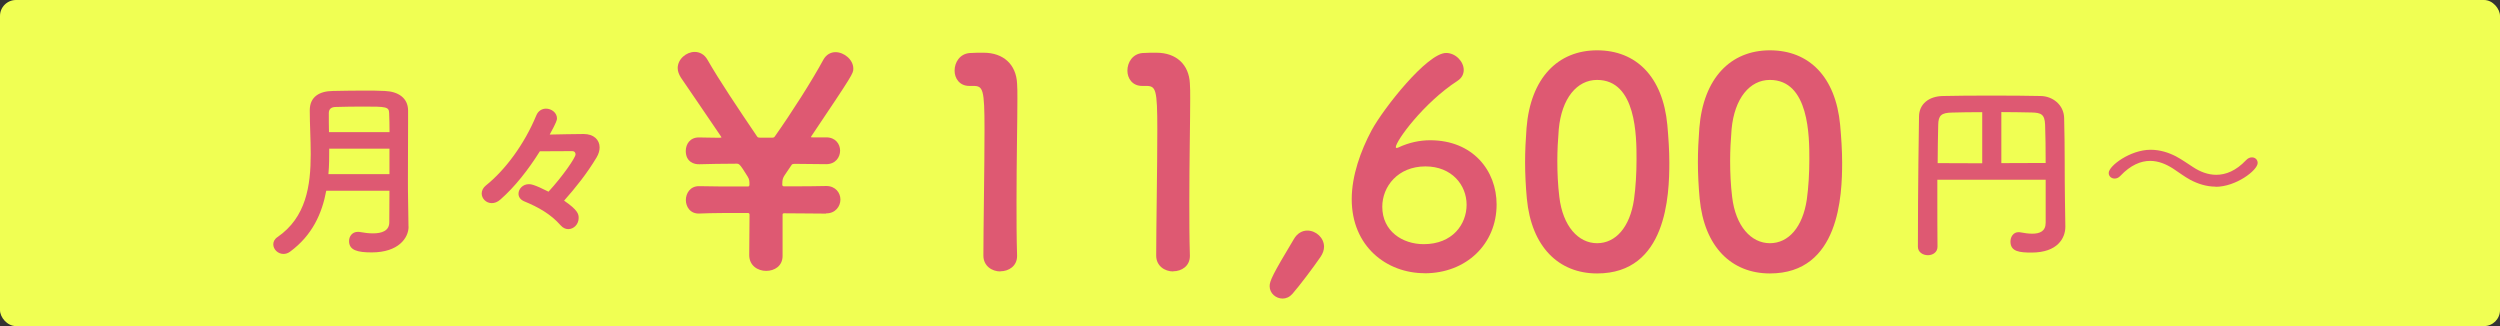
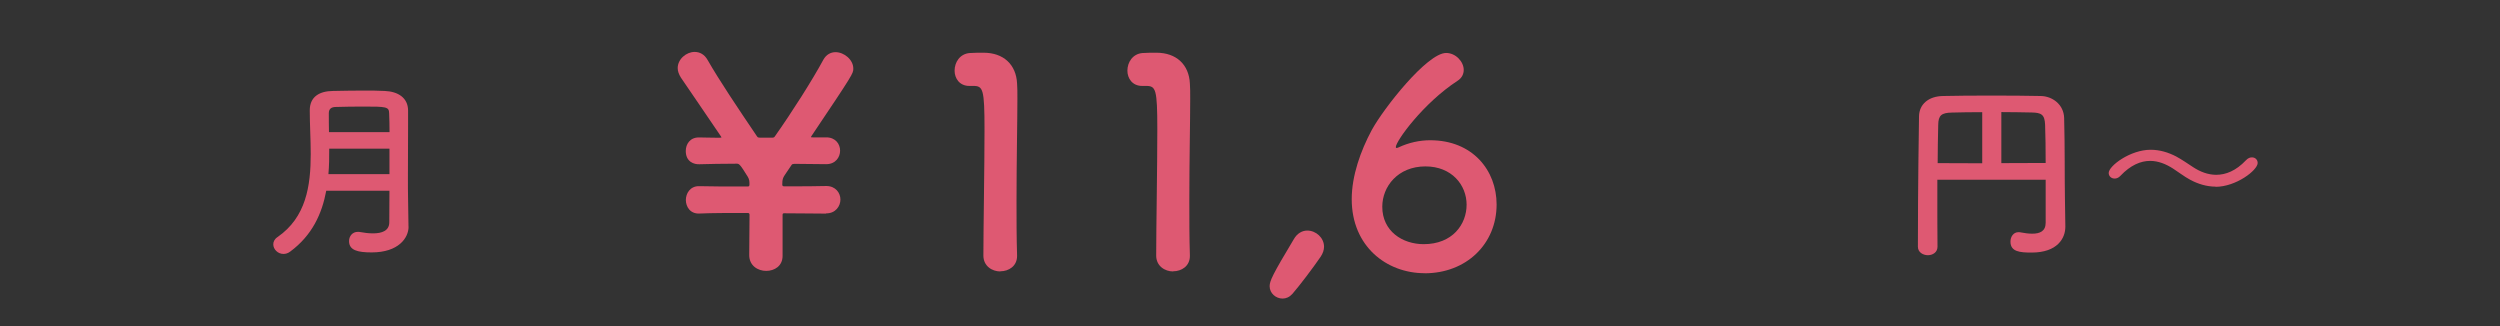
<svg xmlns="http://www.w3.org/2000/svg" id="_レイヤー_2" viewBox="0 0 312.49 40.76">
  <rect x="0" y="0" width="312.49" height="40.76" fill="#333333" stroke="none" />
  <g id="_レイヤー_10">
    <g>
-       <rect width="312.49" height="40.76" rx="2" ry="2" style="fill:#f0ff53;" />
      <g>
        <path d="M103.26,26.7c-1.58,0-3.38-.04-5.26-.04-.14,0-.18,.07-.18,.18v5.15c0,1.26-1.01,1.87-2.05,1.87s-2.12-.65-2.12-1.98c0-1.66,.04-3.35,.04-5.04,0-.14-.07-.22-.22-.22-2.34,0-4.5,0-6.01,.07-1.19,.07-1.73-.86-1.73-1.69s.54-1.73,1.62-1.73h.07c1.12,.04,3.46,.04,6.01,.04,.22,0,.22-.04,.25-.22,0-.43,0-.65-.22-1.01-.97-1.58-1.08-1.62-1.37-1.62-1.8,0-3.42,.04-4.64,.07-.68,.04-1.73-.29-1.73-1.66,0-.86,.54-1.69,1.62-1.69h.07c.58,0,1.44,.04,2.48,.04,.29,0,.29-.04,.29-.04,0-.04-.04-.07-.07-.14-1.91-2.84-3.89-5.69-5-7.34-.25-.4-.4-.79-.4-1.19,0-1.12,1.08-2.02,2.12-2.02,.61,0,1.22,.29,1.62,1.01,1.44,2.52,3.78,6.01,6.19,9.57,.11,.14,.14,.11,.36,.14h1.55c.18-.04,.18,0,.29-.14,2.16-3.06,4.72-7.09,6.08-9.61,.36-.65,.94-.94,1.51-.94,1.08,0,2.23,.94,2.23,2.05,0,.61,0,.65-5.22,8.42-.04,.07-.07,.11-.07,.14s.07,.04,.22,.04h1.69c1.15,0,1.73,.83,1.73,1.66s-.58,1.69-1.73,1.69h-.04l-3.92-.04c-.29,.04-.29,0-.43,.22l-.61,.9c-.43,.61-.5,.79-.5,1.51,.04,.14,.07,.18,.25,.18,2.16,0,4.1,0,5.22-.04h.04c1.15,0,1.76,.86,1.76,1.69s-.61,1.73-1.76,1.73h-.04Z" style="fill:#de5972;" />
        <path d="M125.04,33.93c-1.04,0-2.12-.68-2.12-1.98,0-3.35,.14-11.01,.14-15.77,0-5.04-.18-5.44-1.4-5.44h-.5c-1.22,0-1.84-.94-1.84-1.91,0-1.04,.65-2.09,1.87-2.2,.72-.04,1.01-.04,1.76-.04,2.48,0,4.07,1.48,4.18,3.85,.04,.47,.04,1.12,.04,1.91,0,2.88-.11,7.7-.11,12.85,0,2.23,0,4.5,.07,6.73v.07c0,1.26-1.04,1.91-2.09,1.91Z" style="fill:#de5972;" />
        <path d="M146.64,33.93c-1.04,0-2.12-.68-2.12-1.98,0-3.35,.14-11.01,.14-15.77,0-5.04-.18-5.44-1.4-5.44h-.5c-1.22,0-1.84-.94-1.84-1.91,0-1.04,.65-2.09,1.87-2.2,.72-.04,1.01-.04,1.76-.04,2.48,0,4.07,1.48,4.18,3.85,.04,.47,.04,1.12,.04,1.91,0,2.88-.11,7.7-.11,12.85,0,2.23,0,4.5,.07,6.73v.07c0,1.26-1.04,1.91-2.09,1.91Z" style="fill:#de5972;" />
        <path d="M160.32,37.32c-.83,0-1.62-.65-1.62-1.55,0-.65,.36-1.44,3.02-5.87,.43-.76,1.08-1.08,1.69-1.08,1.08,0,2.09,.9,2.09,2.02,0,.4-.14,.83-.43,1.26-.94,1.37-2.59,3.56-3.53,4.64-.36,.4-.79,.58-1.22,.58Z" style="fill:#de5972;" />
        <path d="M178.07,34.15c-4.75,0-9.11-3.35-9.11-9.25,0-2.95,1.12-6.05,2.48-8.6,1.48-2.74,6.95-9.68,9.32-9.68,1.19,0,2.2,1.08,2.2,2.12,0,.5-.22,1.01-.79,1.37-4.25,2.77-7.7,7.52-7.7,8.28,0,.07,.04,.11,.11,.11s.11-.04,.22-.07c1.3-.61,2.66-.9,3.96-.9,5.33,0,8.31,3.78,8.31,8.03,0,4.93-3.78,8.6-9,8.6Zm.11-13.35c-3.46,0-5.4,2.52-5.4,5.04,0,3.06,2.52,4.68,5.18,4.68,3.6,0,5.36-2.48,5.36-4.93s-1.84-4.79-5.15-4.79Z" style="fill:#de5972;" />
-         <path d="M190.85,24.83c-.14-1.55-.22-3.06-.22-4.57,0-1.37,.07-2.77,.18-4.25,.5-6.26,3.92-9.72,8.82-9.72s8.21,3.31,8.78,9.32c.14,1.58,.25,3.17,.25,4.71,0,4.07-.32,13.86-9.03,13.86-4.79,0-8.21-3.31-8.78-9.36Zm13.39,.14c.22-1.58,.32-3.35,.32-5.08,0-2.77,0-9.9-4.93-9.9-2.52,0-4.43,2.3-4.79,6.16-.11,1.33-.18,2.66-.18,3.96,0,1.51,.07,3.02,.25,4.5,.43,3.67,2.38,5.79,4.72,5.79s4.1-2.02,4.61-5.44Z" style="fill:#de5972;" />
-         <path d="M212.45,24.83c-.14-1.55-.22-3.06-.22-4.57,0-1.37,.07-2.77,.18-4.25,.5-6.26,3.92-9.72,8.82-9.72s8.21,3.31,8.78,9.32c.14,1.58,.25,3.17,.25,4.71,0,4.07-.32,13.86-9.03,13.86-4.79,0-8.21-3.31-8.78-9.36Zm13.39,.14c.22-1.58,.32-3.35,.32-5.08,0-2.77,0-9.9-4.93-9.9-2.52,0-4.43,2.3-4.79,6.16-.11,1.33-.18,2.66-.18,3.96,0,1.51,.07,3.02,.25,4.5,.43,3.67,2.38,5.79,4.72,5.79s4.1-2.02,4.61-5.44Z" style="fill:#de5972;" />
      </g>
      <g>
        <path d="M51.07,28.33c0,1.42-1.27,3.22-4.61,3.22-1.75,0-2.83-.26-2.83-1.42,0-.6,.41-1.15,1.1-1.15,.1,0,.17,0,.26,.02,.53,.1,1.1,.17,1.63,.17,1.1,0,2.04-.31,2.04-1.39,0-1.18,.02-2.52,.02-3.94h-7.9c-.53,2.86-1.75,5.57-4.51,7.61-.29,.22-.58,.29-.84,.29-.7,0-1.27-.58-1.27-1.2,0-.31,.14-.65,.53-.91,3.58-2.47,4.15-6.41,4.15-10.37,0-1.87-.12-3.74-.12-5.47s1.25-2.4,2.88-2.42c1.08-.02,2.45-.05,3.77-.05,.96,0,1.92,0,2.74,.05,1.63,.07,2.88,.84,2.9,2.42v1.7c0,2.26-.02,4.66-.02,6.79,0,.94,0,1.82,.02,2.64l.05,3.38v.02Zm-2.38-9.75h-7.54c0,1.06,0,2.11-.1,3.19h7.63v-3.19Zm0-2.06c0-.84-.02-1.66-.05-2.38-.02-.79-.36-.82-3.17-.82-1.22,0-2.47,.02-3.48,.05-.55,0-.89,.22-.89,.77,0,.74,0,1.56,.02,2.38h7.56Z" style="fill:#de5972;" />
-         <path d="M72.33,27.25c0,.79-.62,1.39-1.3,1.39-.31,0-.67-.14-.96-.48-1.25-1.42-2.81-2.28-4.56-3-.5-.22-.7-.58-.7-.94,0-.6,.53-1.2,1.3-1.2,.22,0,.65,.02,2.45,.94,1.75-1.9,3.38-4.25,3.38-4.66,0-.22-.12-.41-.43-.41-.98,0-2.42,0-4.03,.02-1.46,2.33-3.14,4.46-4.92,6.02-.38,.34-.74,.46-1.1,.46-.7,0-1.25-.58-1.25-1.2,0-.36,.17-.72,.53-1.01,2.4-1.92,4.8-5.14,6.29-8.74,.24-.6,.74-.86,1.22-.86,.67,0,1.37,.5,1.37,1.22,0,.19-.05,.46-.91,2.02,1.3-.02,3-.07,4.25-.07s1.99,.72,1.99,1.68c0,.38-.12,.82-.38,1.25-1.22,2.04-2.66,3.82-4.06,5.4,1.75,1.2,1.82,1.7,1.82,2.16Z" style="fill:#de5972;" />
      </g>
      <g>
        <path d="M255.7,22.47h-13.54v2.4c0,1.94,0,3.94,.02,5.95v.02c0,.7-.6,1.06-1.2,1.06s-1.25-.36-1.25-1.06c0-7.73,.12-14.81,.14-16.3,.02-1.51,1.2-2.52,3.02-2.54,1.85-.05,3.91-.05,6.02-.05s4.25,0,6.17,.05c1.46,.02,2.88,1.06,2.93,2.74,.1,3.53,.05,7.46,.1,10.18l.05,3.38v.05c0,1.42-.98,3.22-4.22,3.22-1.46,0-2.64-.1-2.64-1.37,0-.6,.36-1.18,1.01-1.18,.07,0,.14,0,.22,.02,.53,.1,1.03,.17,1.49,.17,.96,0,1.68-.31,1.68-1.37v-5.38Zm-7.94-8.45c-1.39,0-2.69,.02-3.74,.05-1.37,.02-1.73,.36-1.75,1.54-.05,1.51-.05,3.12-.07,4.78l5.57,.02v-6.38Zm7.94,6.36c0-1.75-.02-3.46-.07-4.78s-.5-1.51-1.68-1.54c-1.18-.02-2.47-.05-3.79-.05v6.38l5.54-.02Z" style="fill:#de5972;" />
        <path d="M276.94,23.33c-1.15,0-2.23-.36-3.14-.84-.77-.41-1.46-.96-2.18-1.42-.86-.55-1.82-.96-2.86-.96-1.18,0-2.45,.53-3.72,1.87-.22,.24-.48,.34-.72,.34-.41,0-.74-.29-.74-.7,0-.89,2.71-2.9,5.23-2.9,1.18,0,2.23,.34,3.17,.82,.77,.41,1.46,.91,2.18,1.37,.84,.55,1.82,.94,2.86,.94,1.2,0,2.47-.5,3.72-1.82,.24-.26,.5-.36,.74-.36,.41,0,.72,.29,.72,.7,0,.91-2.71,2.98-5.26,2.98Z" style="fill:#de5972;" />
      </g>
    </g>
  </g>
</svg>